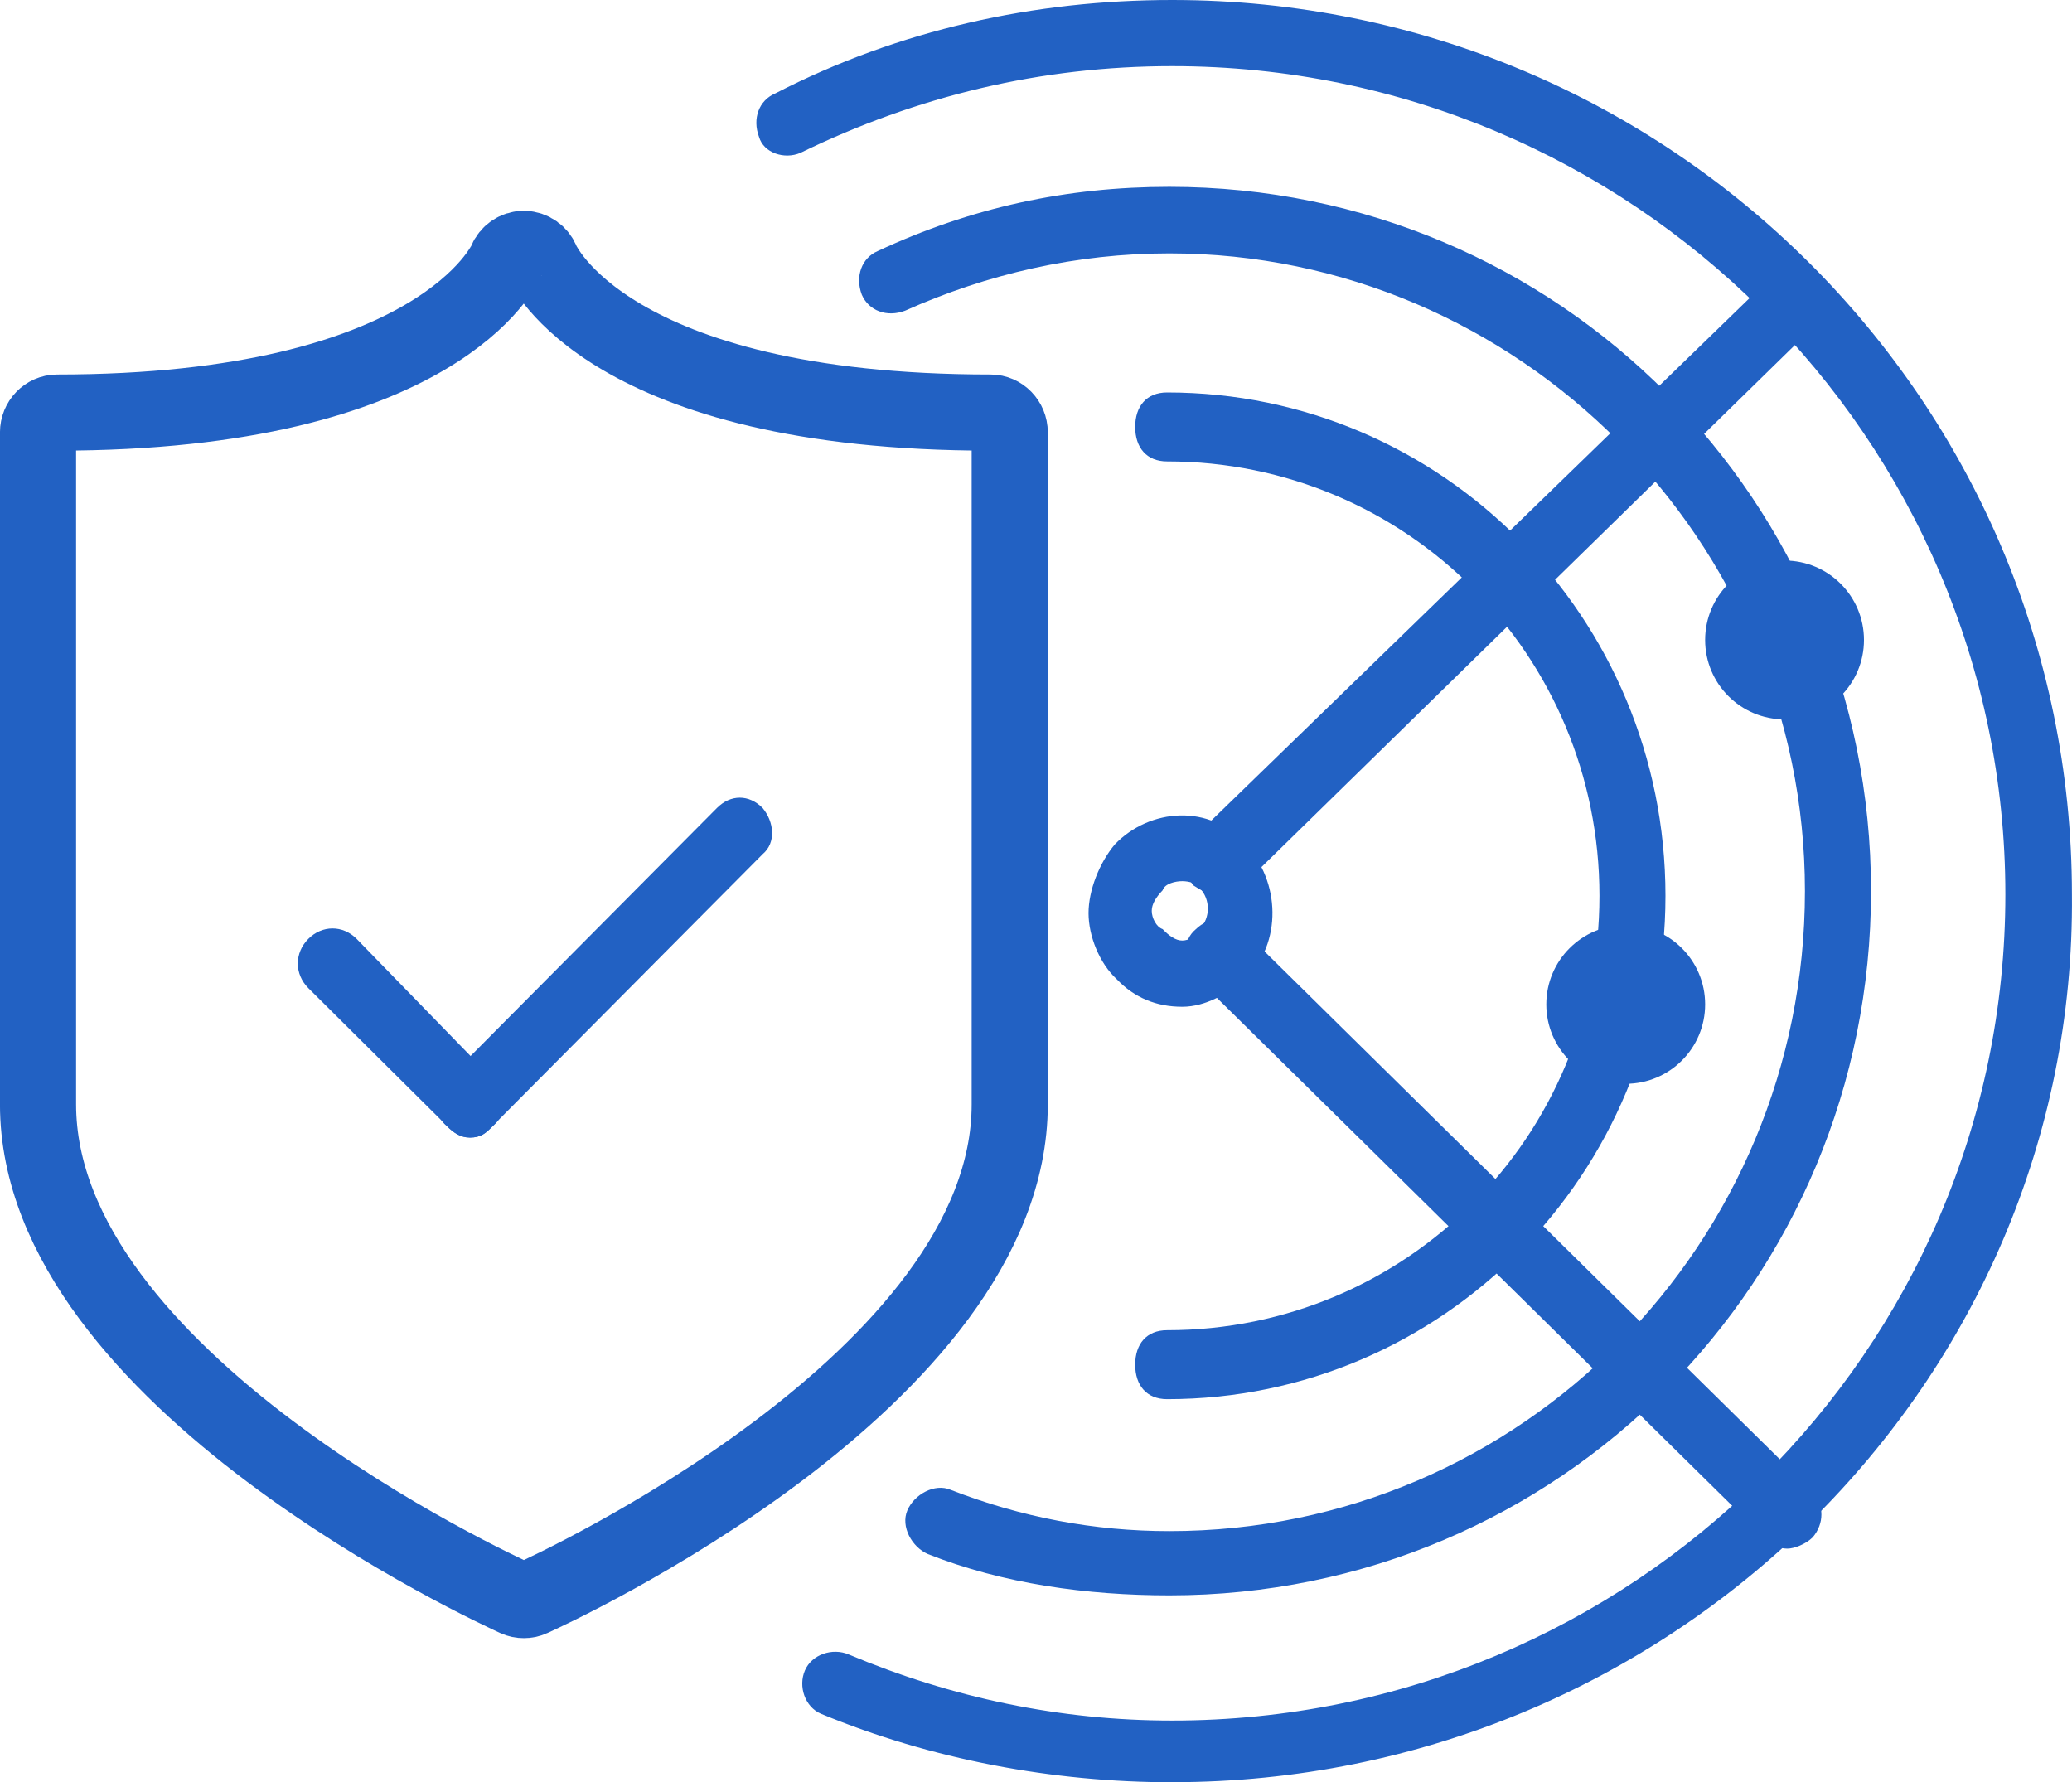
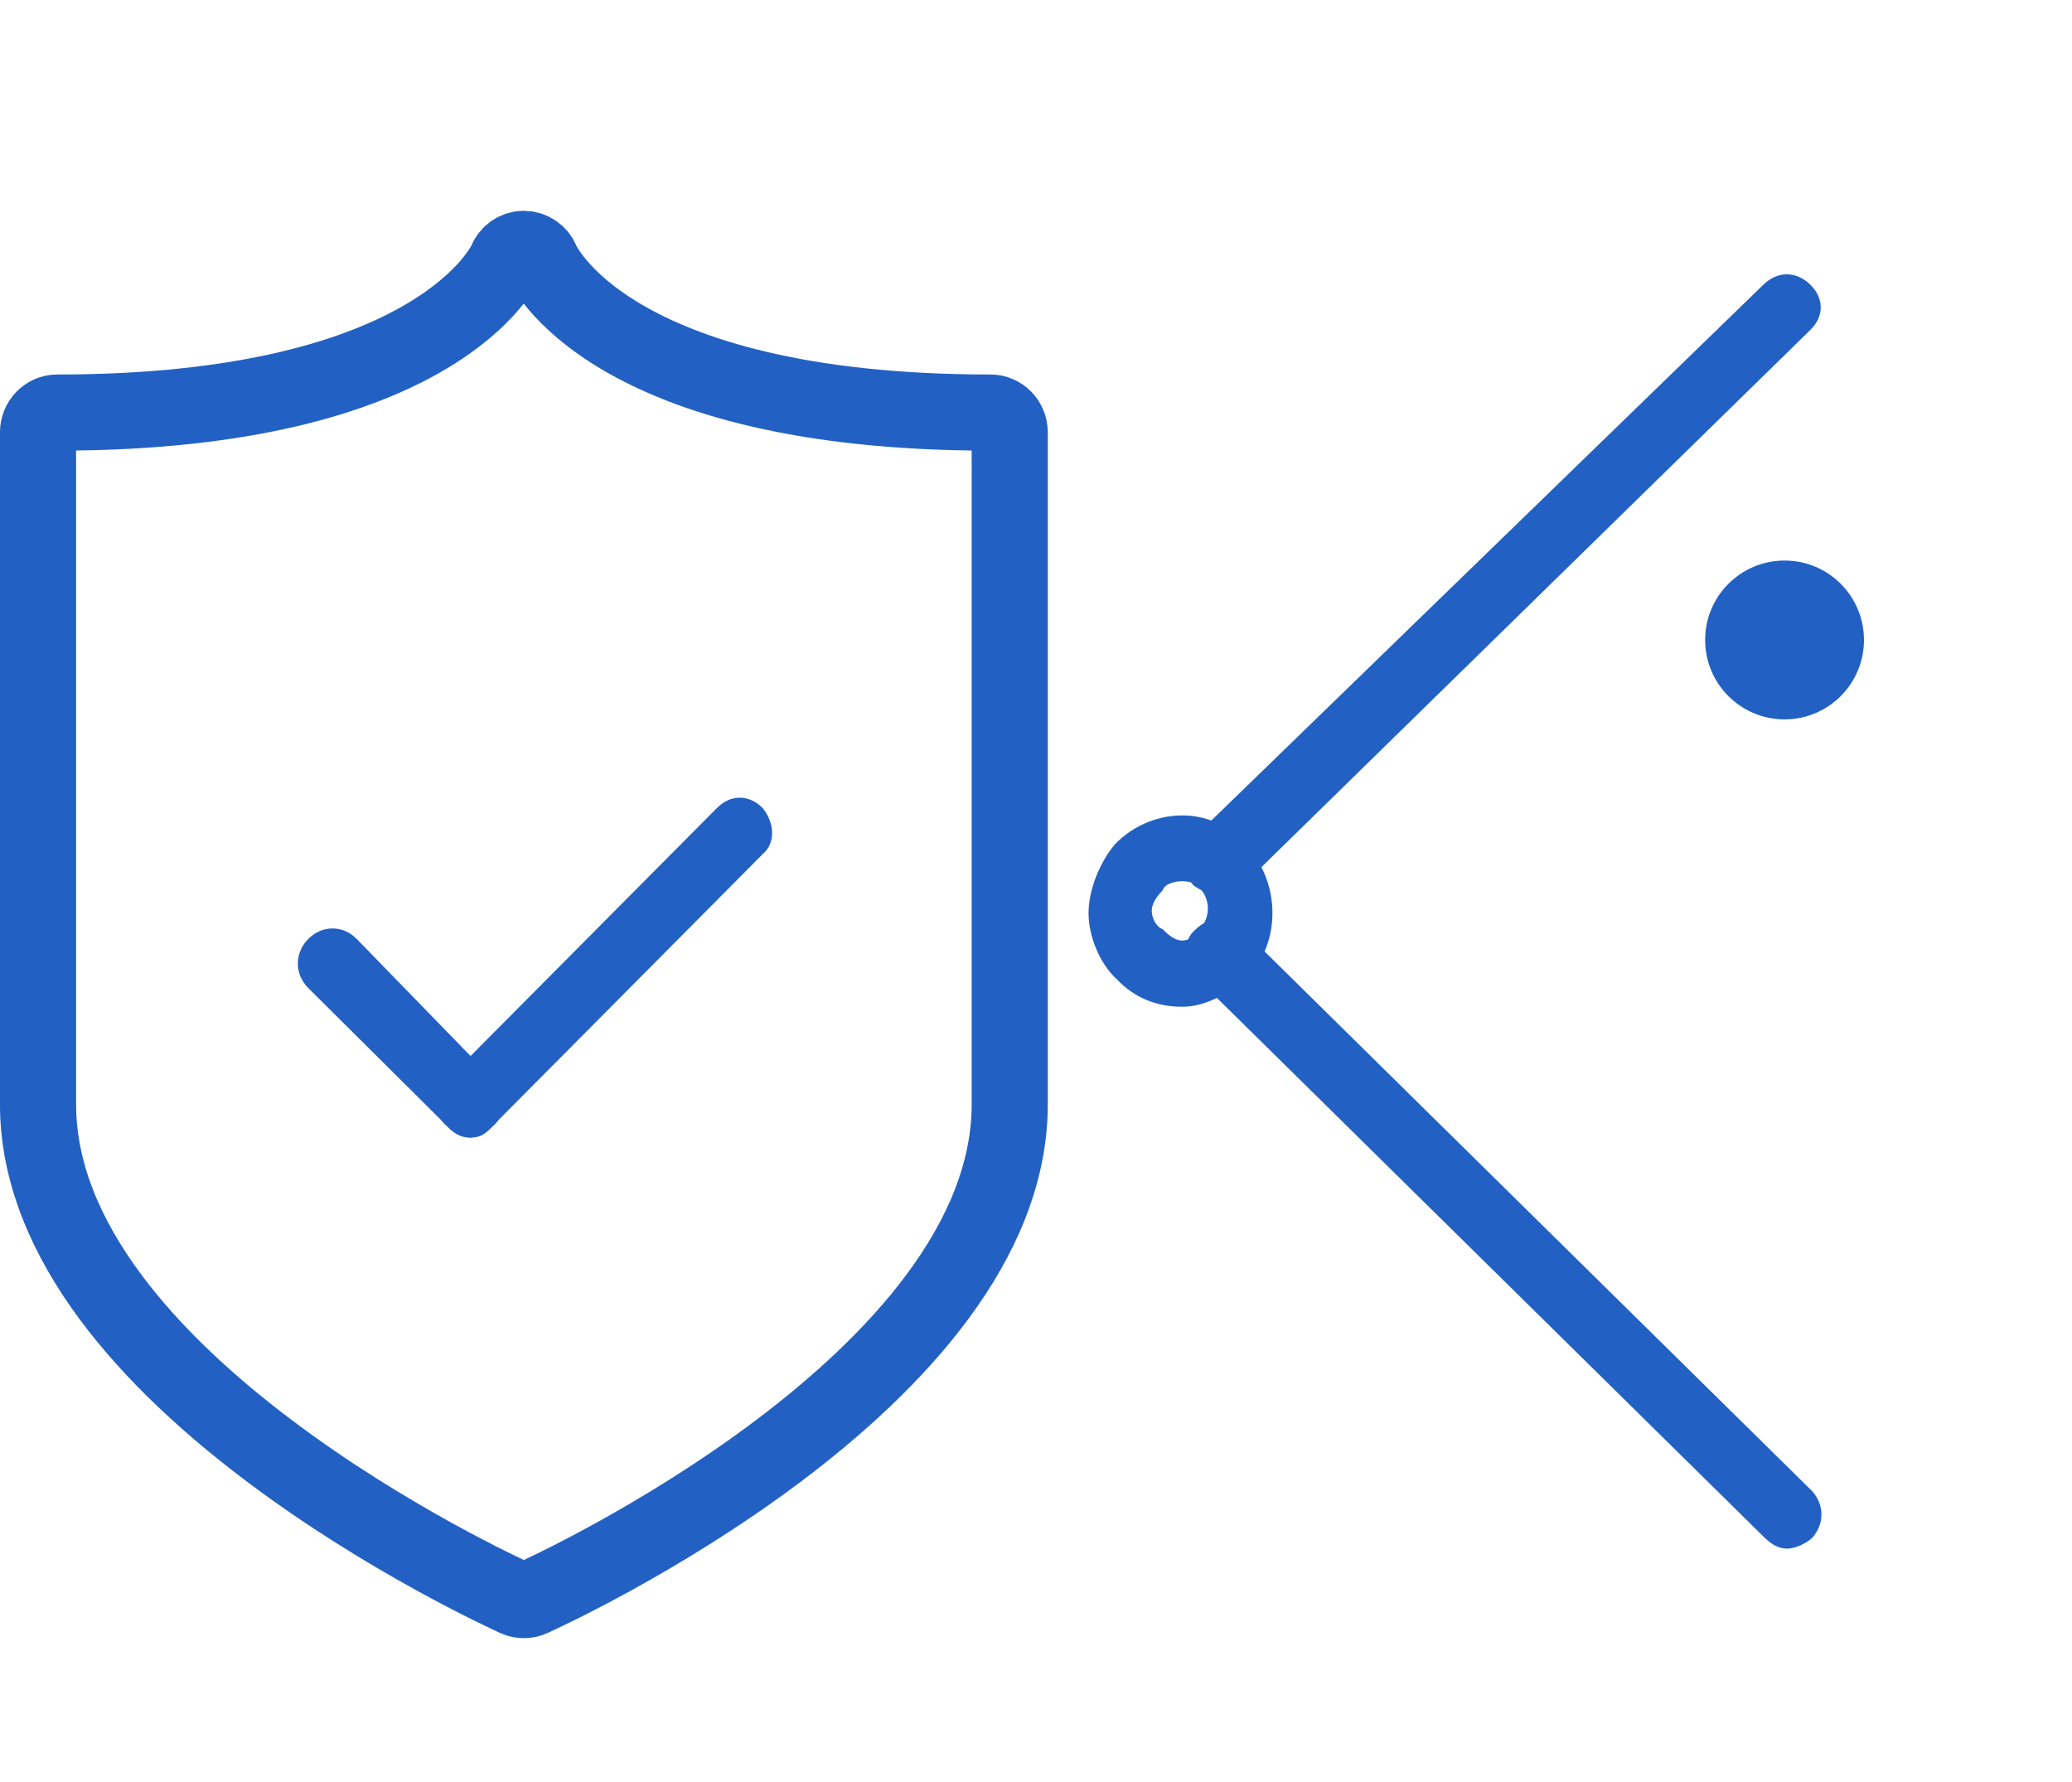
<svg xmlns="http://www.w3.org/2000/svg" id="Layer_2" viewBox="0 0 302.9 260.53">
  <defs>
    <style>.cls-1{fill-rule:evenodd;}.cls-1,.cls-2{fill:#2261c3;}.cls-3{fill:none;stroke:#2261c3;stroke-miterlimit:10;stroke-width:11.13px;}</style>
  </defs>
  <g id="Background">
-     <path class="cls-1" d="M170.61,204.53c-2.99,0-4.66-2.02-4.66-5.04s1.66-5.04,4.66-5.04c34.93,0,63.21-28.22,63.21-63.5s-28.28-63.5-63.21-63.5c-2.99,0-4.66-2.02-4.66-5.04s1.66-5.04,4.66-5.04c40.25,0,72.86,32.93,72.86,73.58s-32.6,73.58-72.86,73.58" />
-     <path class="cls-1" d="M170.94,233.21c-11.99,0-24.31-1.68-35.3-6.04-2.33-1.01-4-4.02-3-6.37,1-2.35,4-4.02,6.33-3.02,10.32,4.02,20.98,6.04,31.97,6.04,51.62,0,92.92-42.25,92.92-93.56s-41.96-93.22-92.92-93.22c-13.65,0-26.64,3.02-38.63,8.38-2.66,1.01-5.33,0-6.33-2.35-1-2.68,0-5.37,2.33-6.37,13.65-6.37,27.64-9.39,42.63-9.39,56.95,0,102.58,45.94,102.58,102.95s-45.63,102.95-102.58,102.95" />
-     <path class="cls-1" d="M171.36,260.53c-17.45,0-35.23-3.34-51.34-10.01-2.35-1-3.36-4-2.35-6.34,1.01-2.34,4.03-3.34,6.38-2.34,15.1,6.34,30.87,9.67,47.31,9.67,67.11,0,121.8-54.04,121.8-120.76S238.47,9.67,171.36,9.67c-19.13,0-37.24,4.34-54.36,12.68-2.35,1-5.37,0-6.04-2.34-1.01-2.67,0-5.34,2.35-6.34C131.43,4.34,151.23,0,171.36,0c72.81,0,131.53,58.71,131.53,130.76.67,71.39-58.72,129.76-131.53,129.76" />
    <path class="cls-1" d="M172.83,128.81c-.96,0-2.55.33-2.87,1.34-.96,1-1.59,2-1.59,3s.64,2.34,1.59,2.67c.96,1,1.91,1.67,2.87,1.67s2.23-.67,2.55-1.67c1.59-1.67,1.59-4.34,0-6.01-.32-.67-1.59-1-2.55-1ZM172.83,147.17c-3.82,0-7.01-1.34-9.56-4.01-2.55-2.34-4.14-6.34-4.14-9.68s1.59-7.34,3.82-10.02c5.1-5.34,14.02-6.01,19.12,0,5.1,5.34,5.42,14.36,0,19.7-2.55,2-5.74,4.01-9.24,4.01Z" />
    <path class="cls-1" d="M178.25,130.78c-1.71,0-2.73-.67-3.76-1.33-1.71-2-1.71-4.99,0-6.99l83.31-80.86c2.05-2,4.78-2,6.83,0,2.05,2,2.05,4.66,0,6.65l-82.97,81.19c-1.02.67-2.05,1.33-3.41,1.33" />
    <path class="cls-1" d="M261.28,226.38c-1.35,0-2.36-.67-3.38-1.66l-83.09-81.89c-2.03-2-2.03-5.33,0-6.99,2.03-2,4.73-1.66,6.76,0l83.43,82.22c1.69,2,1.69,4.66,0,6.66-1.01,1-2.7,1.66-3.72,1.66" />
    <path class="cls-1" d="M68.71,166.28c-1.35,0-2.36-.68-3.38-1.71l-20.27-20.14c-2.03-2.05-2.03-5.12,0-7.17,2.03-2.05,5.07-2.05,7.09,0l19.93,20.49c2.03,2.05,2.03,5.12,0,6.83-1.01,1.02-1.69,1.71-3.38,1.71" />
    <path class="cls-1" d="M68.66,166.29c-1.34,0-2.34-.67-3.35-1.68-2.01-1.68-2.01-4.72,0-6.74l39.49-39.75c2.01-2.02,4.69-2.02,6.69,0,1.67,2.02,2.01,5.05,0,6.74l-39.49,39.75c-1,1.01-1.67,1.68-3.35,1.68" />
-     <circle class="cls-2" cx="237.66" cy="146.82" r="11.61" />
    <circle class="cls-2" cx="260.88" cy="93.55" r="11.61" />
    <path class="cls-3" d="M144.82,60.31c-56.06,0-65.55-21.91-65.63-22.11-.42-1.07-1.42-1.79-2.57-1.82h-.06c-1.11,0-2.14.71-2.57,1.77-.08.23-9.78,22.16-65.64,22.16-1.54,0-2.79,1.31-2.79,2.89v98.23c0,40.21,67.06,70.93,69.89,72.23.37.17.74.24,1.14.24.36,0,.75-.07,1.11-.24,2.87-1.29,69.91-32.02,69.91-72.23V63.2c0-1.58-1.26-2.89-2.8-2.89Z" />
  </g>
</svg>